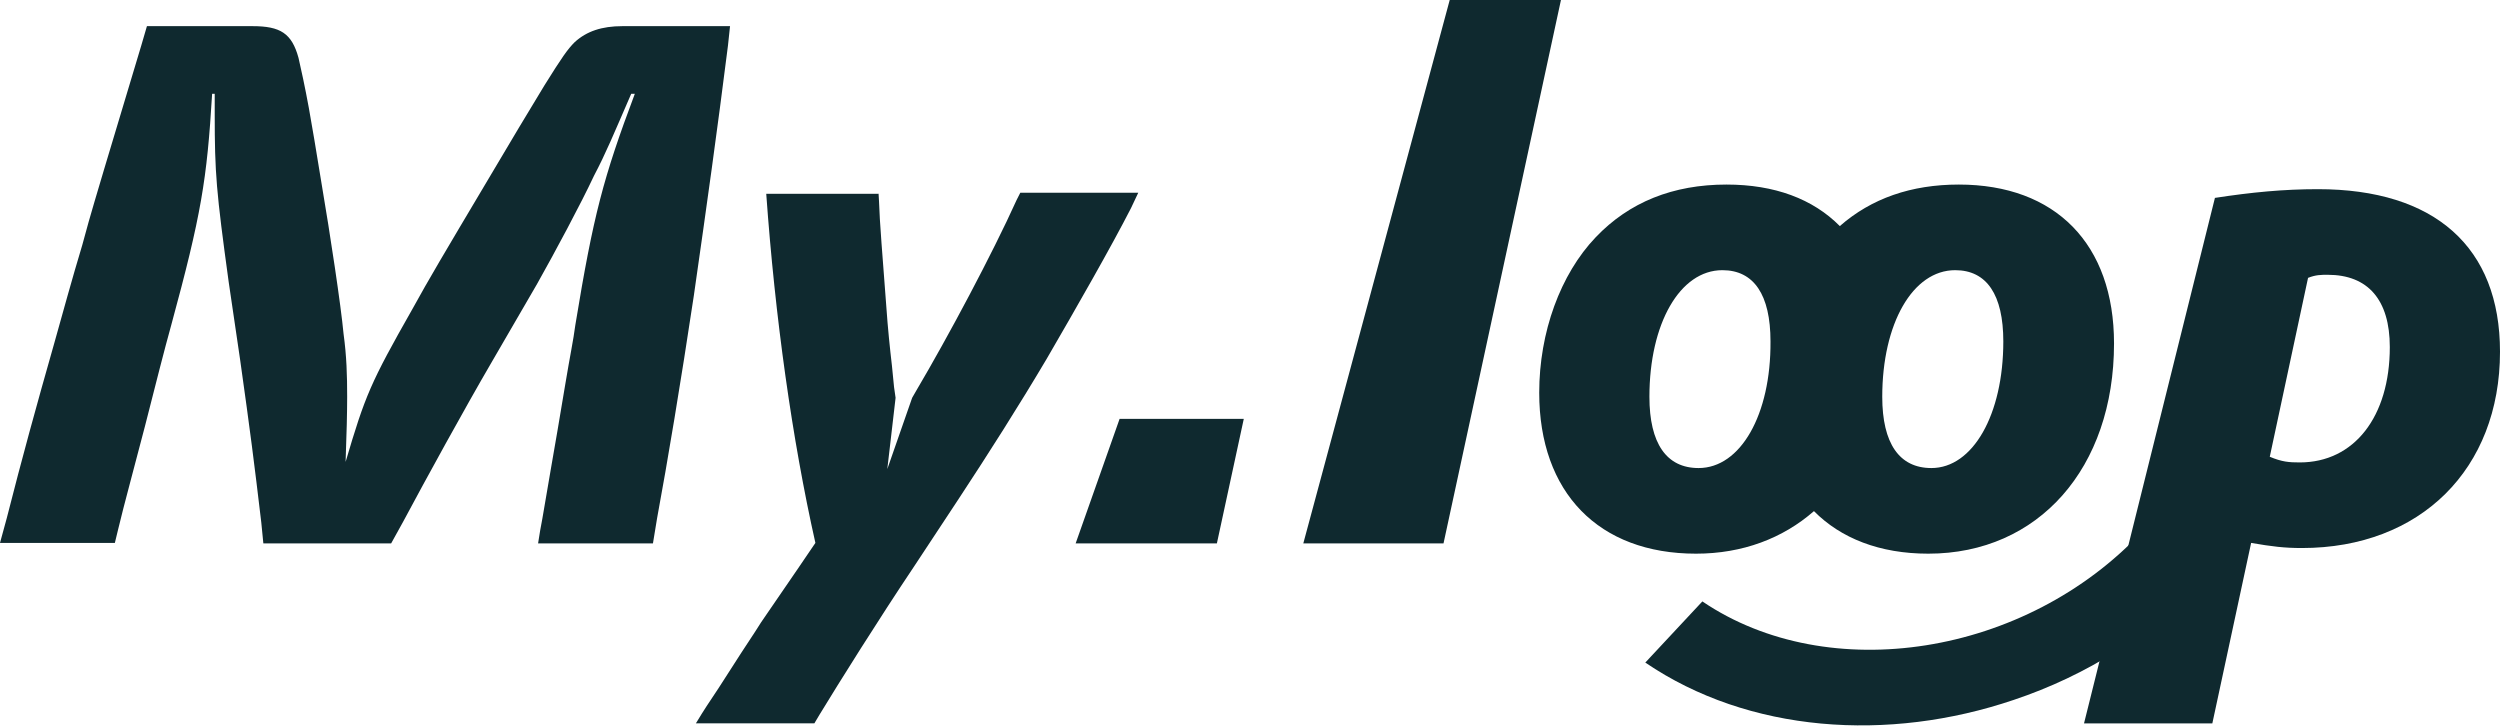
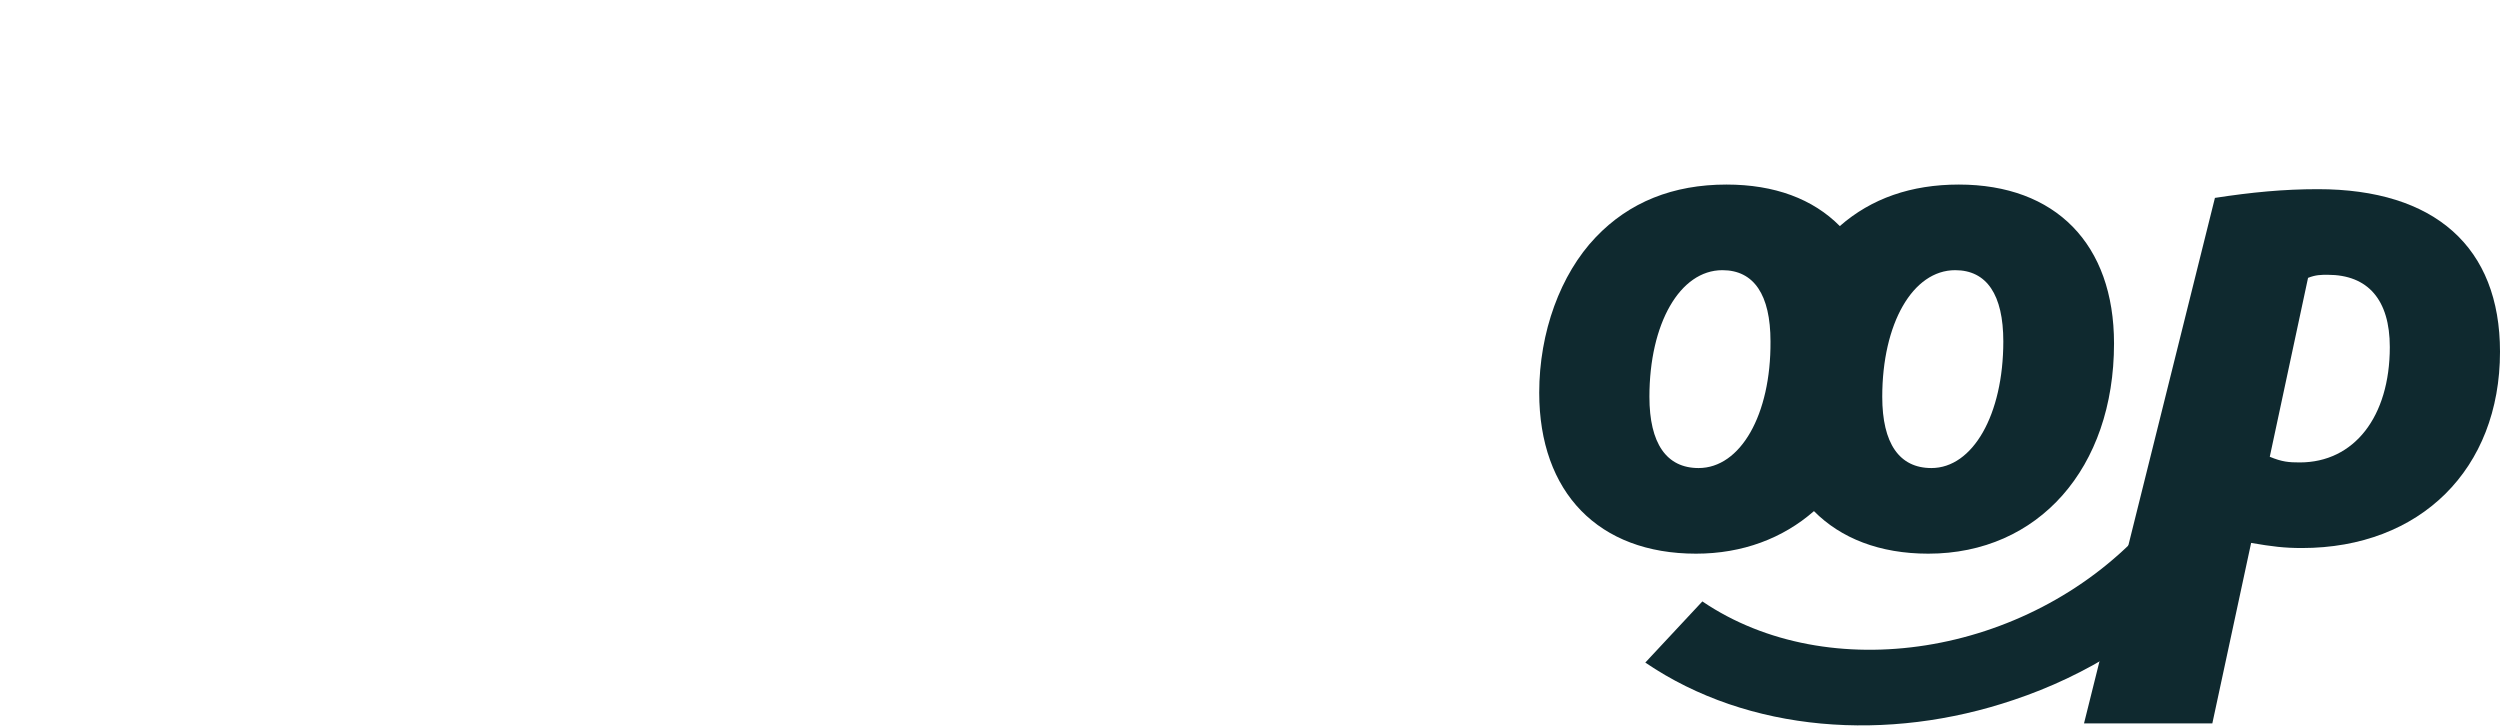
<svg xmlns="http://www.w3.org/2000/svg" width="141" height="41" viewBox="0 0 141 41" fill="none">
  <g clip-path="url(#clip0_149_693)">
-     <path d="M81.764 0H88.038L81.414 30.649H73.506L81.764 0Z" fill="#0F292F" />
    <path d="M110.477 10.409C107.793 10.409 105.546 11.19 103.766 12.751C102.248 11.219 100.089 10.409 97.375 10.409C94.37 10.409 91.889 11.392 89.993 13.387C88.008 15.469 86.812 18.736 86.812 22.148C86.812 27.786 90.168 31.227 95.654 31.227C98.28 31.227 100.556 30.36 102.307 28.827C103.824 30.36 106.013 31.227 108.756 31.227C114.971 31.227 119.231 26.398 119.231 19.372C119.231 13.763 115.934 10.409 110.477 10.409ZM95.8 26.398C93.99 26.398 93.027 25.011 93.027 22.379C93.027 18.245 94.749 15.238 97.142 15.238C98.922 15.238 99.856 16.625 99.856 19.257C99.885 23.391 98.163 26.398 95.8 26.398ZM108.931 26.398C107.122 26.398 106.159 25.011 106.159 22.379C106.159 18.245 107.88 15.238 110.273 15.238C112.053 15.238 112.987 16.625 112.987 19.257C112.987 23.391 111.265 26.398 108.931 26.398Z" fill="#0F292F" />
-     <path d="M63.146 23.623H70.15L68.632 30.649H60.666L63.146 23.623Z" fill="#0F292F" />
    <path d="M113.582 39.472C106.489 41.877 98.621 41.333 92.795 37.369L96.013 33.92C103.134 38.746 114.259 37.006 120.821 29.975L124.496 32.476C121.455 35.765 117.639 38.115 113.582 39.472Z" fill="#0F292F" />
-     <path d="M0.379 29.232C1.255 25.791 2.043 22.929 3.064 19.343C3.56 17.58 4.056 15.758 4.64 13.821C5.165 11.855 5.515 10.785 5.865 9.57L7.966 2.573L8.287 1.475H14.24C15.816 1.475 16.458 1.879 16.837 3.267C16.954 3.759 17.216 4.973 17.421 6.101C17.596 7.084 17.829 8.443 18.15 10.438C18.617 13.185 19.23 17.233 19.376 18.823C19.551 20.095 19.58 21.194 19.58 22.379C19.58 23.247 19.551 24.461 19.492 26.051C20.601 22.293 20.893 21.599 23.257 17.435C24.161 15.787 25.124 14.168 27.342 10.438C28.86 7.865 29.822 6.274 30.698 4.829C31.69 3.238 32.011 2.776 32.419 2.371C33.091 1.764 33.937 1.475 35.104 1.475H41.174L41.057 2.573C40.444 7.431 39.89 11.392 39.131 16.683C38.401 21.541 37.643 26.08 37.059 29.232L36.826 30.649H30.348L30.464 29.926C30.64 29.029 30.756 28.22 31.077 26.398C31.311 25.039 31.573 23.565 31.865 21.772C32.157 20.008 32.332 19.228 32.449 18.331C33.47 12.115 34.024 10.033 35.804 5.291H35.6C34.608 7.575 34.17 8.645 33.499 9.917C32.77 11.479 31.282 14.255 30.289 16.018L27.721 20.442C26.204 23.044 24.045 26.977 22.732 29.434L22.06 30.649H14.853L14.736 29.463C14.328 26.023 14.123 24.403 13.54 20.269L12.898 15.903C12.197 10.785 12.11 9.773 12.11 6.448V5.291H11.964C11.672 10.149 11.351 12.115 9.659 18.331C9.279 19.69 8.783 21.657 8.171 24.056C7.558 26.427 7.003 28.422 6.653 29.897L6.478 30.62H0L0.379 29.232Z" fill="#0F292F" />
-     <path d="M49.548 10.872L49.577 11.363C49.607 12.462 49.782 14.544 49.986 17.262C50.074 18.534 50.19 19.633 50.307 20.645L50.424 21.83L50.511 22.437L50.044 26.456L51.445 22.437L51.678 22.032C53.488 18.968 55.968 14.312 57.339 11.276L57.544 10.872H64.197L63.788 11.739C62.679 13.908 60.695 17.377 59.032 20.24C57.456 22.9 55.764 25.56 54.071 28.133L51.591 31.892C49.519 34.986 47.331 38.484 46.222 40.306L45.93 40.797H39.248C39.773 39.93 39.919 39.728 40.532 38.803C40.852 38.311 41.232 37.704 41.815 36.807C42.545 35.709 42.778 35.333 42.924 35.102L45.025 32.037L45.988 30.62C44.675 24.779 43.712 17.869 43.216 10.929H49.548V10.872Z" fill="#0F292F" />
    <path d="M124.922 11.161C126.994 10.843 128.803 10.669 130.729 10.669C137.323 10.669 141 13.937 141 19.835C141 26.456 136.506 30.909 129.824 30.909C128.832 30.909 128.132 30.822 126.964 30.62L124.776 40.798H117.539L124.922 11.161ZM128.015 25.762C128.715 26.052 129.095 26.081 129.707 26.081C132.771 26.081 134.785 23.507 134.785 19.575C134.785 16.915 133.559 15.498 131.283 15.498C130.904 15.498 130.612 15.498 130.174 15.671L128.015 25.762Z" fill="#0F292F" />
  </g>
  <defs>
    <clipPath id="clip0_149_693">
      <rect width="141" height="41" fill="#0F292F" />
    </clipPath>
  </defs>
</svg>